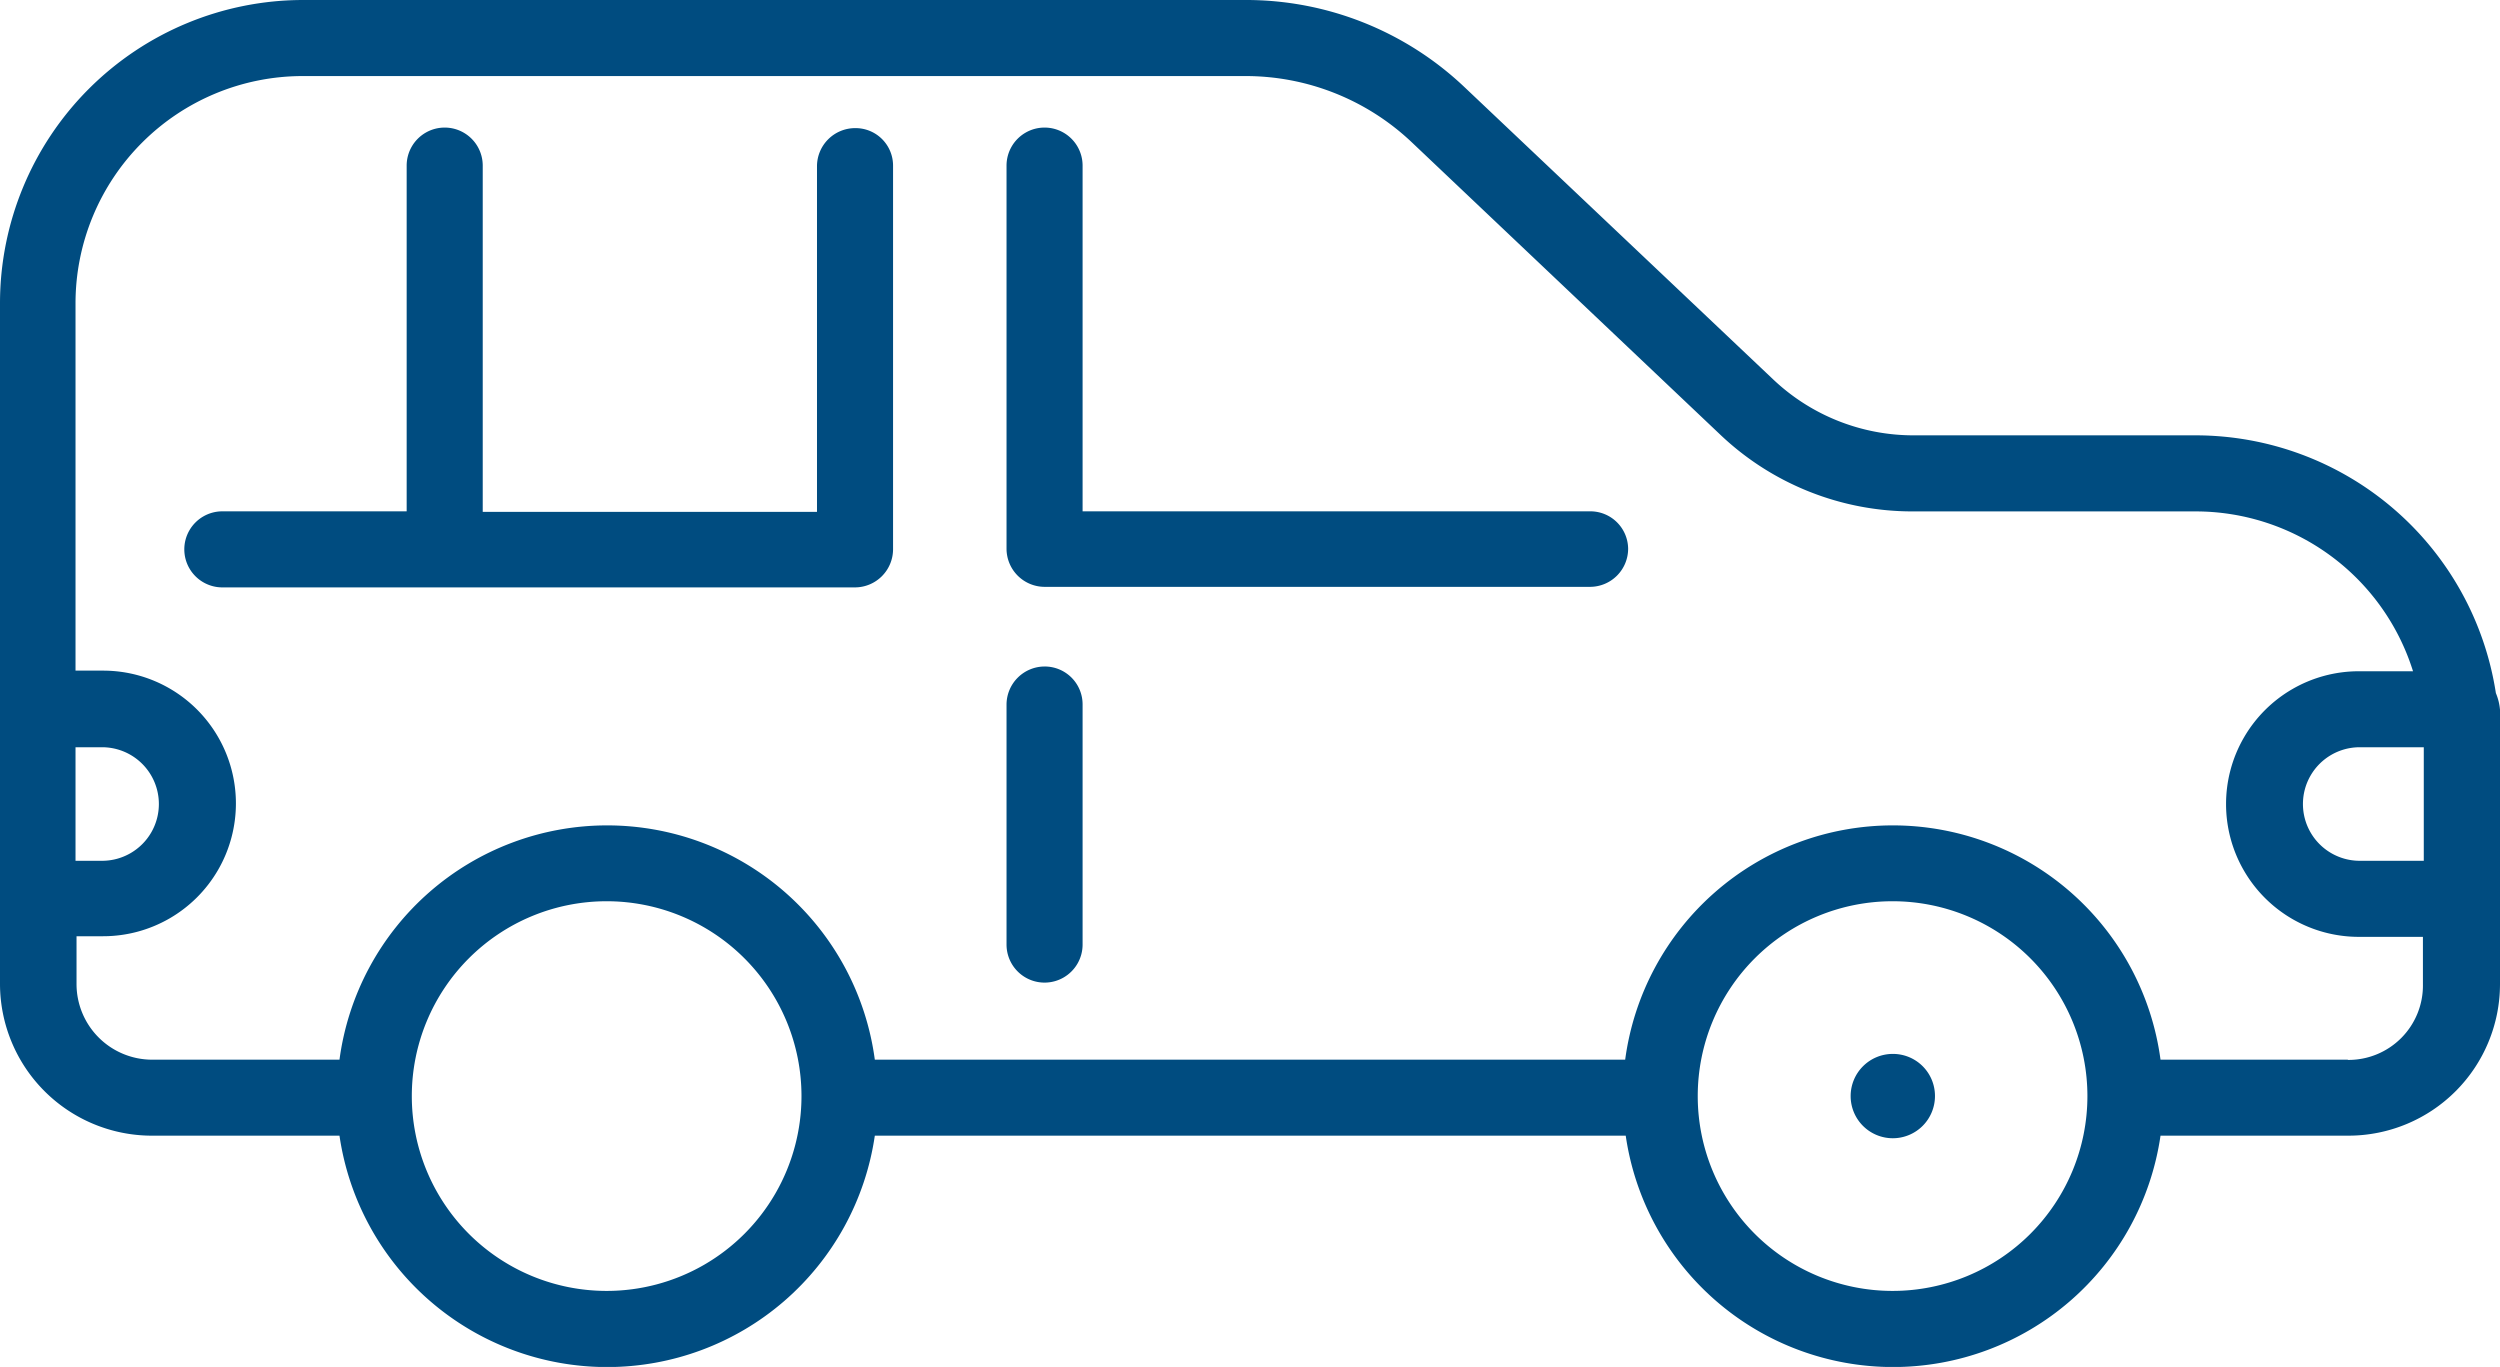
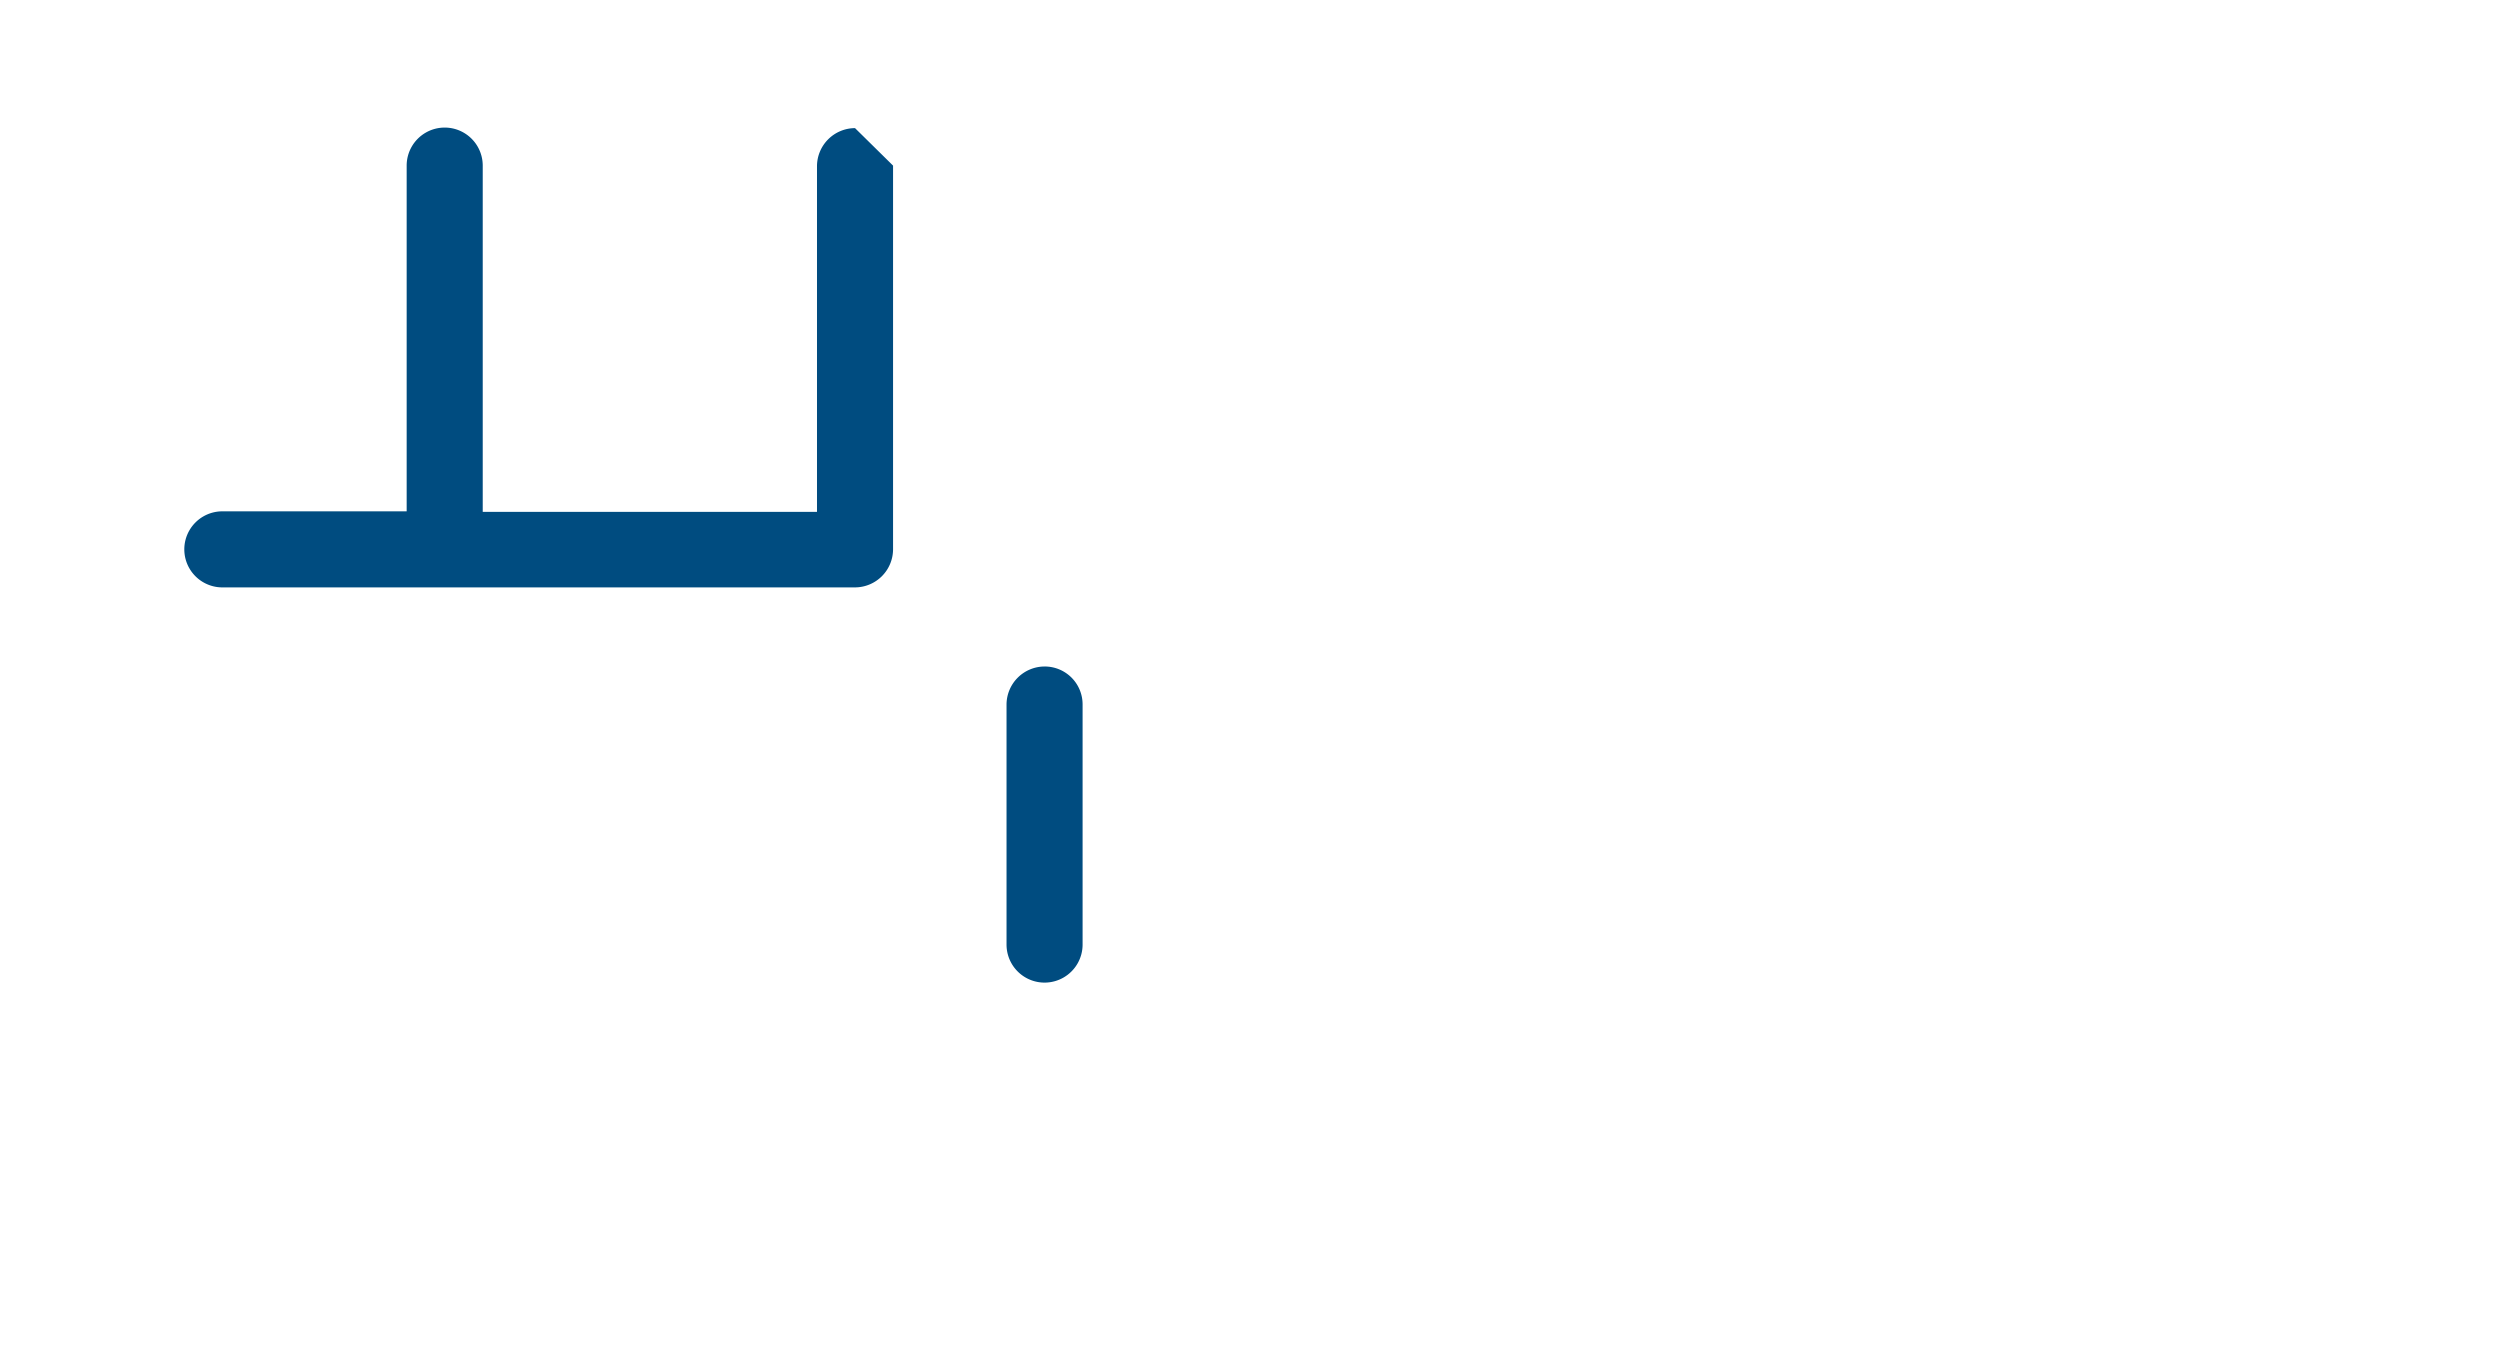
<svg xmlns="http://www.w3.org/2000/svg" width="32.078" height="17.539" viewBox="0 0 32.078 17.539">
  <defs>
    <style>.a{fill:#004c80;}</style>
  </defs>
-   <path class="a" d="M32.025,8.893a3.9,3.9,0,0,0-3.842-3.307H24.555a2.616,2.616,0,0,1-1.8-.715L18.789,1.116A4.072,4.072,0,0,0,15.982,0H3.889A3.892,3.892,0,0,0,0,3.889v8.739a1.95,1.95,0,0,0,1.944,1.944H4.356a3.471,3.471,0,0,0,6.869,0H20.86a3.467,3.467,0,0,0,6.862,0h2.412a1.946,1.946,0,0,0,1.944-1.944V11.539h0V9.107A.717.717,0,0,0,32.025,8.893ZM31.1,11.045h-.822a.728.728,0,0,1,0-1.457H31.1ZM.969,9.588H1.31a.728.728,0,1,1,0,1.457H.969Zm6.815,6.976a2.5,2.5,0,1,1,2.5-2.5A2.5,2.5,0,0,1,7.784,16.564Zm16.5,0a2.5,2.5,0,1,1,2.5-2.5A2.5,2.5,0,0,1,24.287,16.564Zm5.84-2.967H27.722a3.465,3.465,0,0,0-6.869,0H11.225a3.465,3.465,0,0,0-6.869,0H1.951a.971.971,0,0,1-.969-.976v-.608h.341a1.7,1.7,0,0,0,0-3.408H.969V3.889A2.916,2.916,0,0,1,3.882.976H15.976a3.1,3.1,0,0,1,2.138.849l3.962,3.755a3.578,3.578,0,0,0,2.472.982h3.628a2.924,2.924,0,0,1,2.786,2.051h-.695a1.7,1.7,0,0,0,0,3.408h.822v.608A.955.955,0,0,1,30.127,13.6Z" transform="translate(0 0)" />
-   <path class="a" d="M26.813,7.374H20.306V2.938a.488.488,0,1,0-.976,0V7.855a.49.49,0,0,0,.488.488h7a.49.49,0,0,0,.488-.488A.485.485,0,0,0,26.813,7.374Z" transform="translate(-6.415 -0.813)" />
-   <path class="a" d="M12.146,2.457a.49.49,0,0,0-.488.488V7.381H7.369V2.938a.488.488,0,1,0-.976,0V7.374H4.028a.488.488,0,1,0,0,.976h8.118a.49.49,0,0,0,.488-.488V2.938A.481.481,0,0,0,12.146,2.457Z" transform="translate(-1.175 -0.813)" />
+   <path class="a" d="M12.146,2.457a.49.49,0,0,0-.488.488V7.381H7.369V2.938a.488.488,0,1,0-.976,0V7.374H4.028a.488.488,0,1,0,0,.976h8.118a.49.49,0,0,0,.488-.488V2.938Z" transform="translate(-1.175 -0.813)" />
  <path class="a" d="M19.818,12.8a.49.49,0,0,0-.488.488v3.08a.488.488,0,1,0,.976,0v-3.08A.486.486,0,0,0,19.818,12.8Z" transform="translate(-6.415 -4.248)" />
-   <path class="a" d="M36.081,20.24a.541.541,0,1,0,.541.541A.539.539,0,0,0,36.081,20.24Z" transform="translate(-11.794 -6.717)" />
</svg>